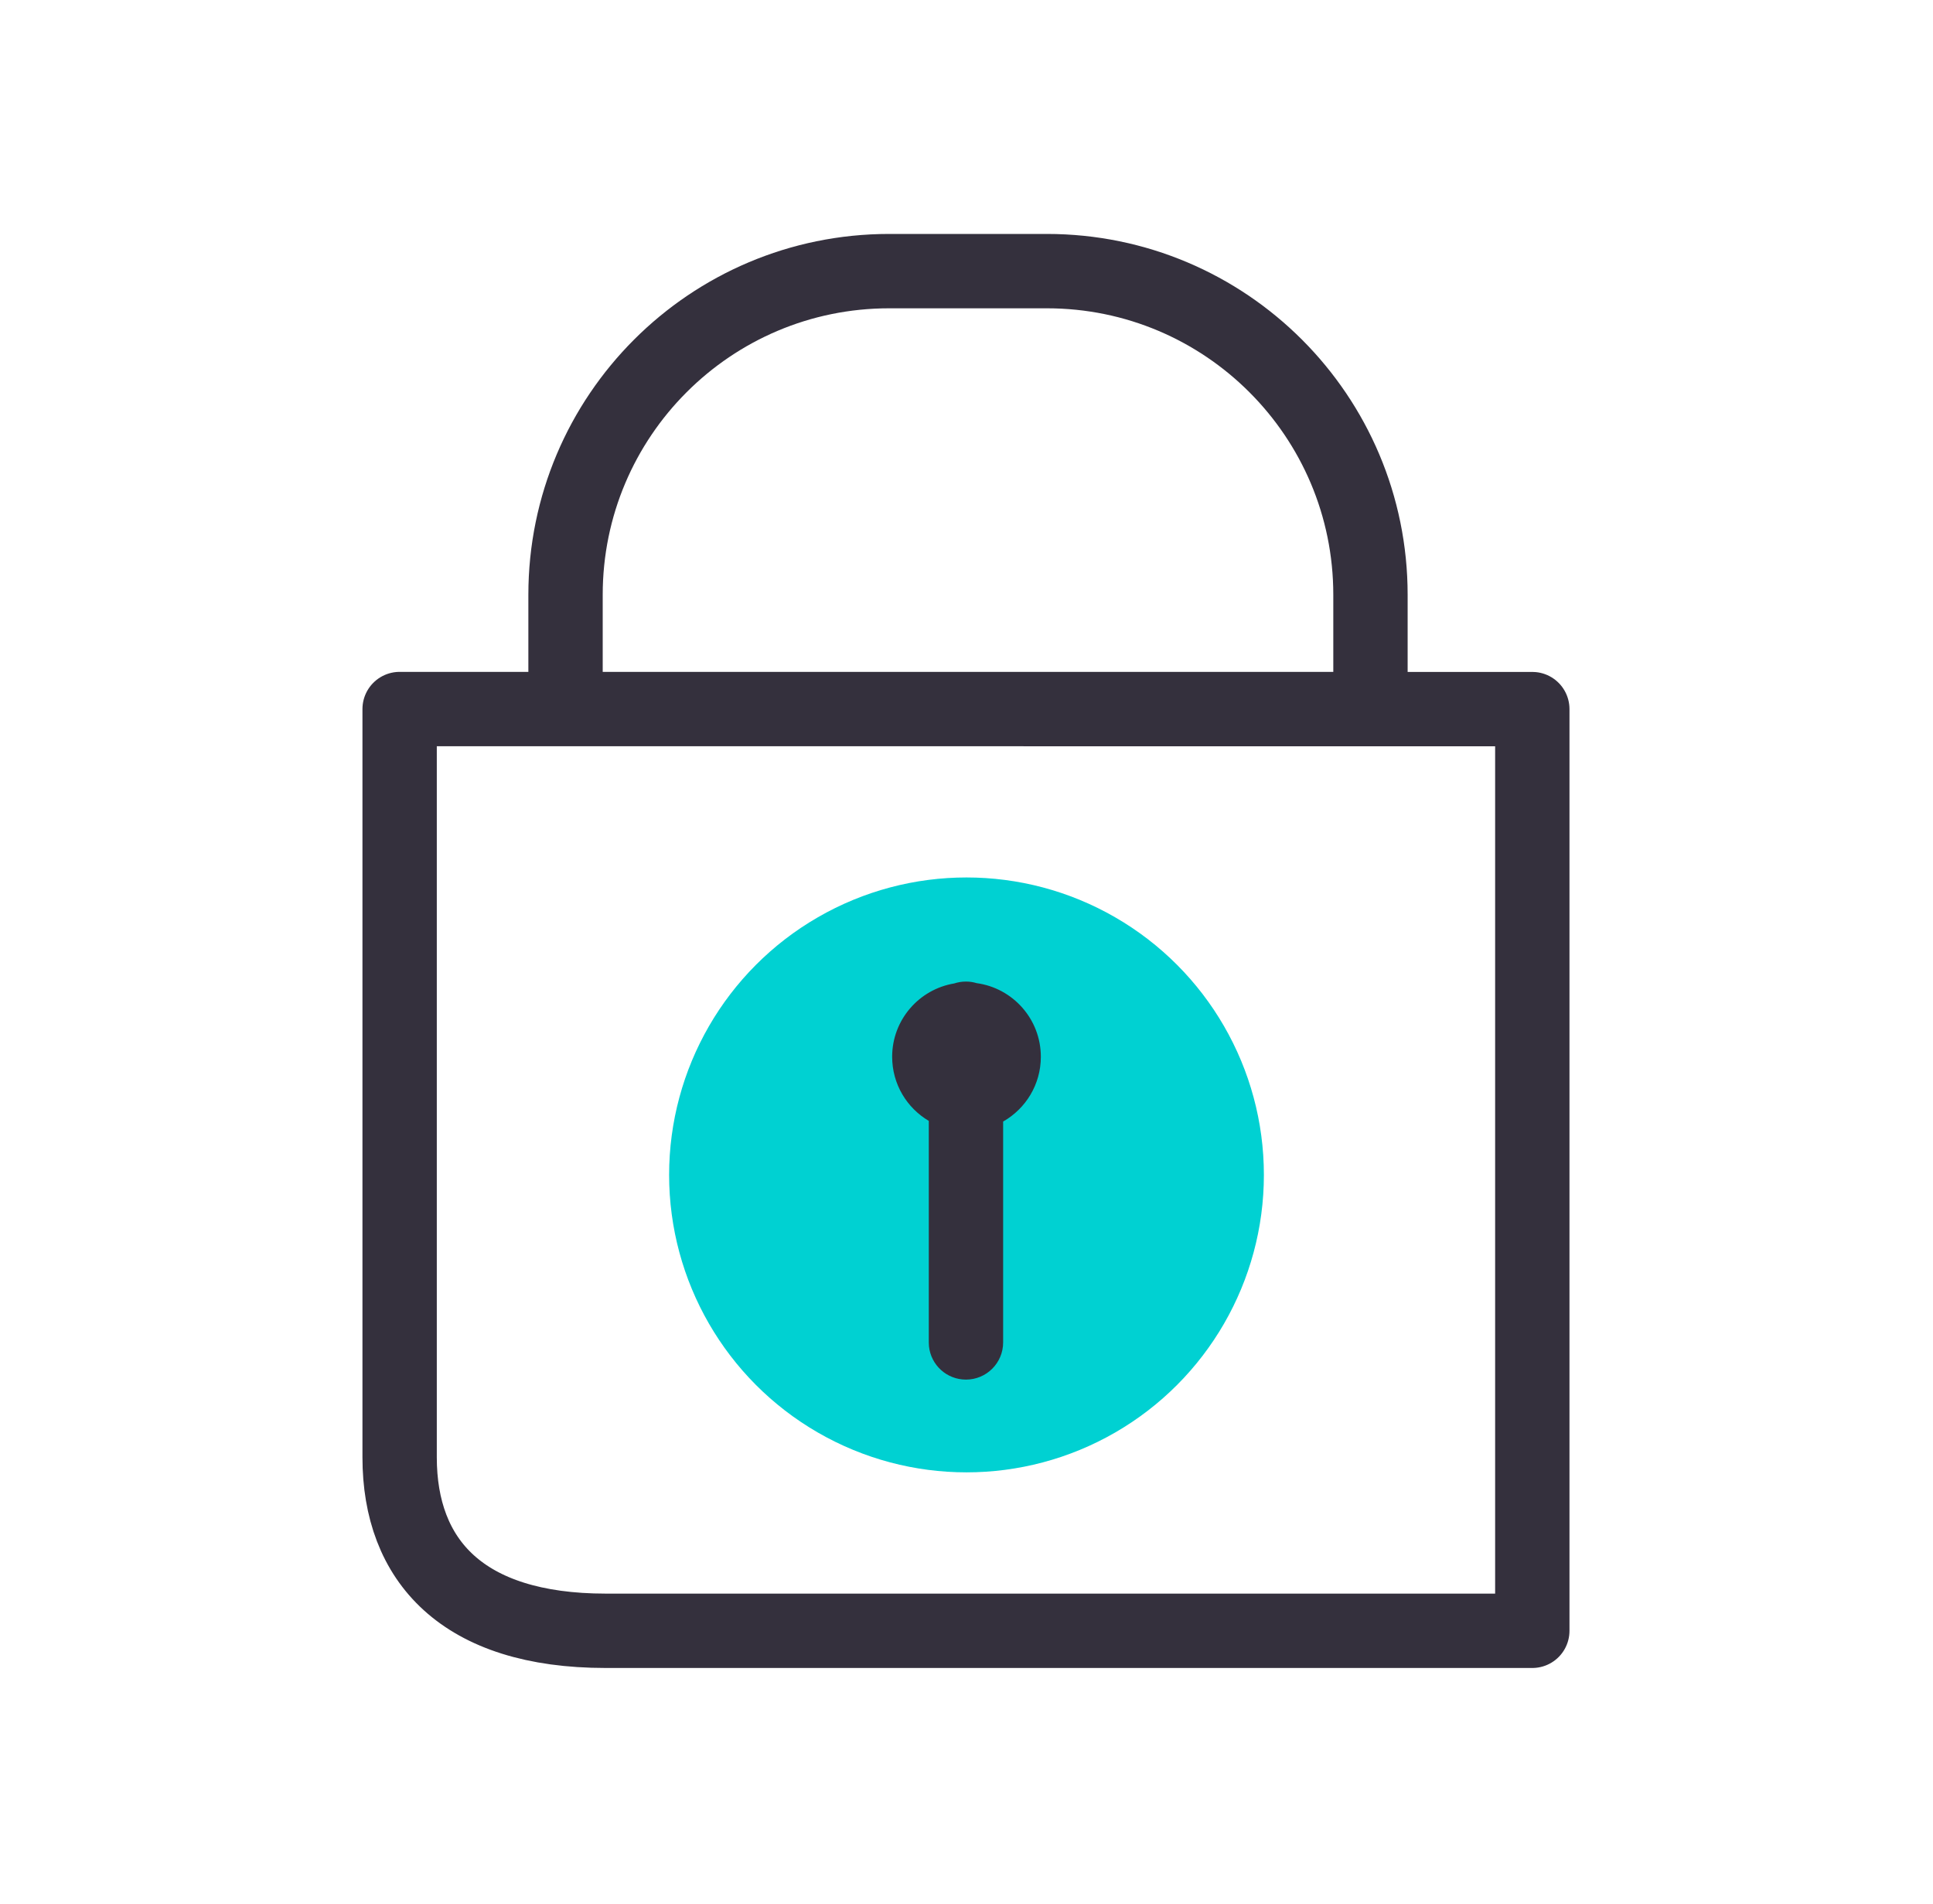
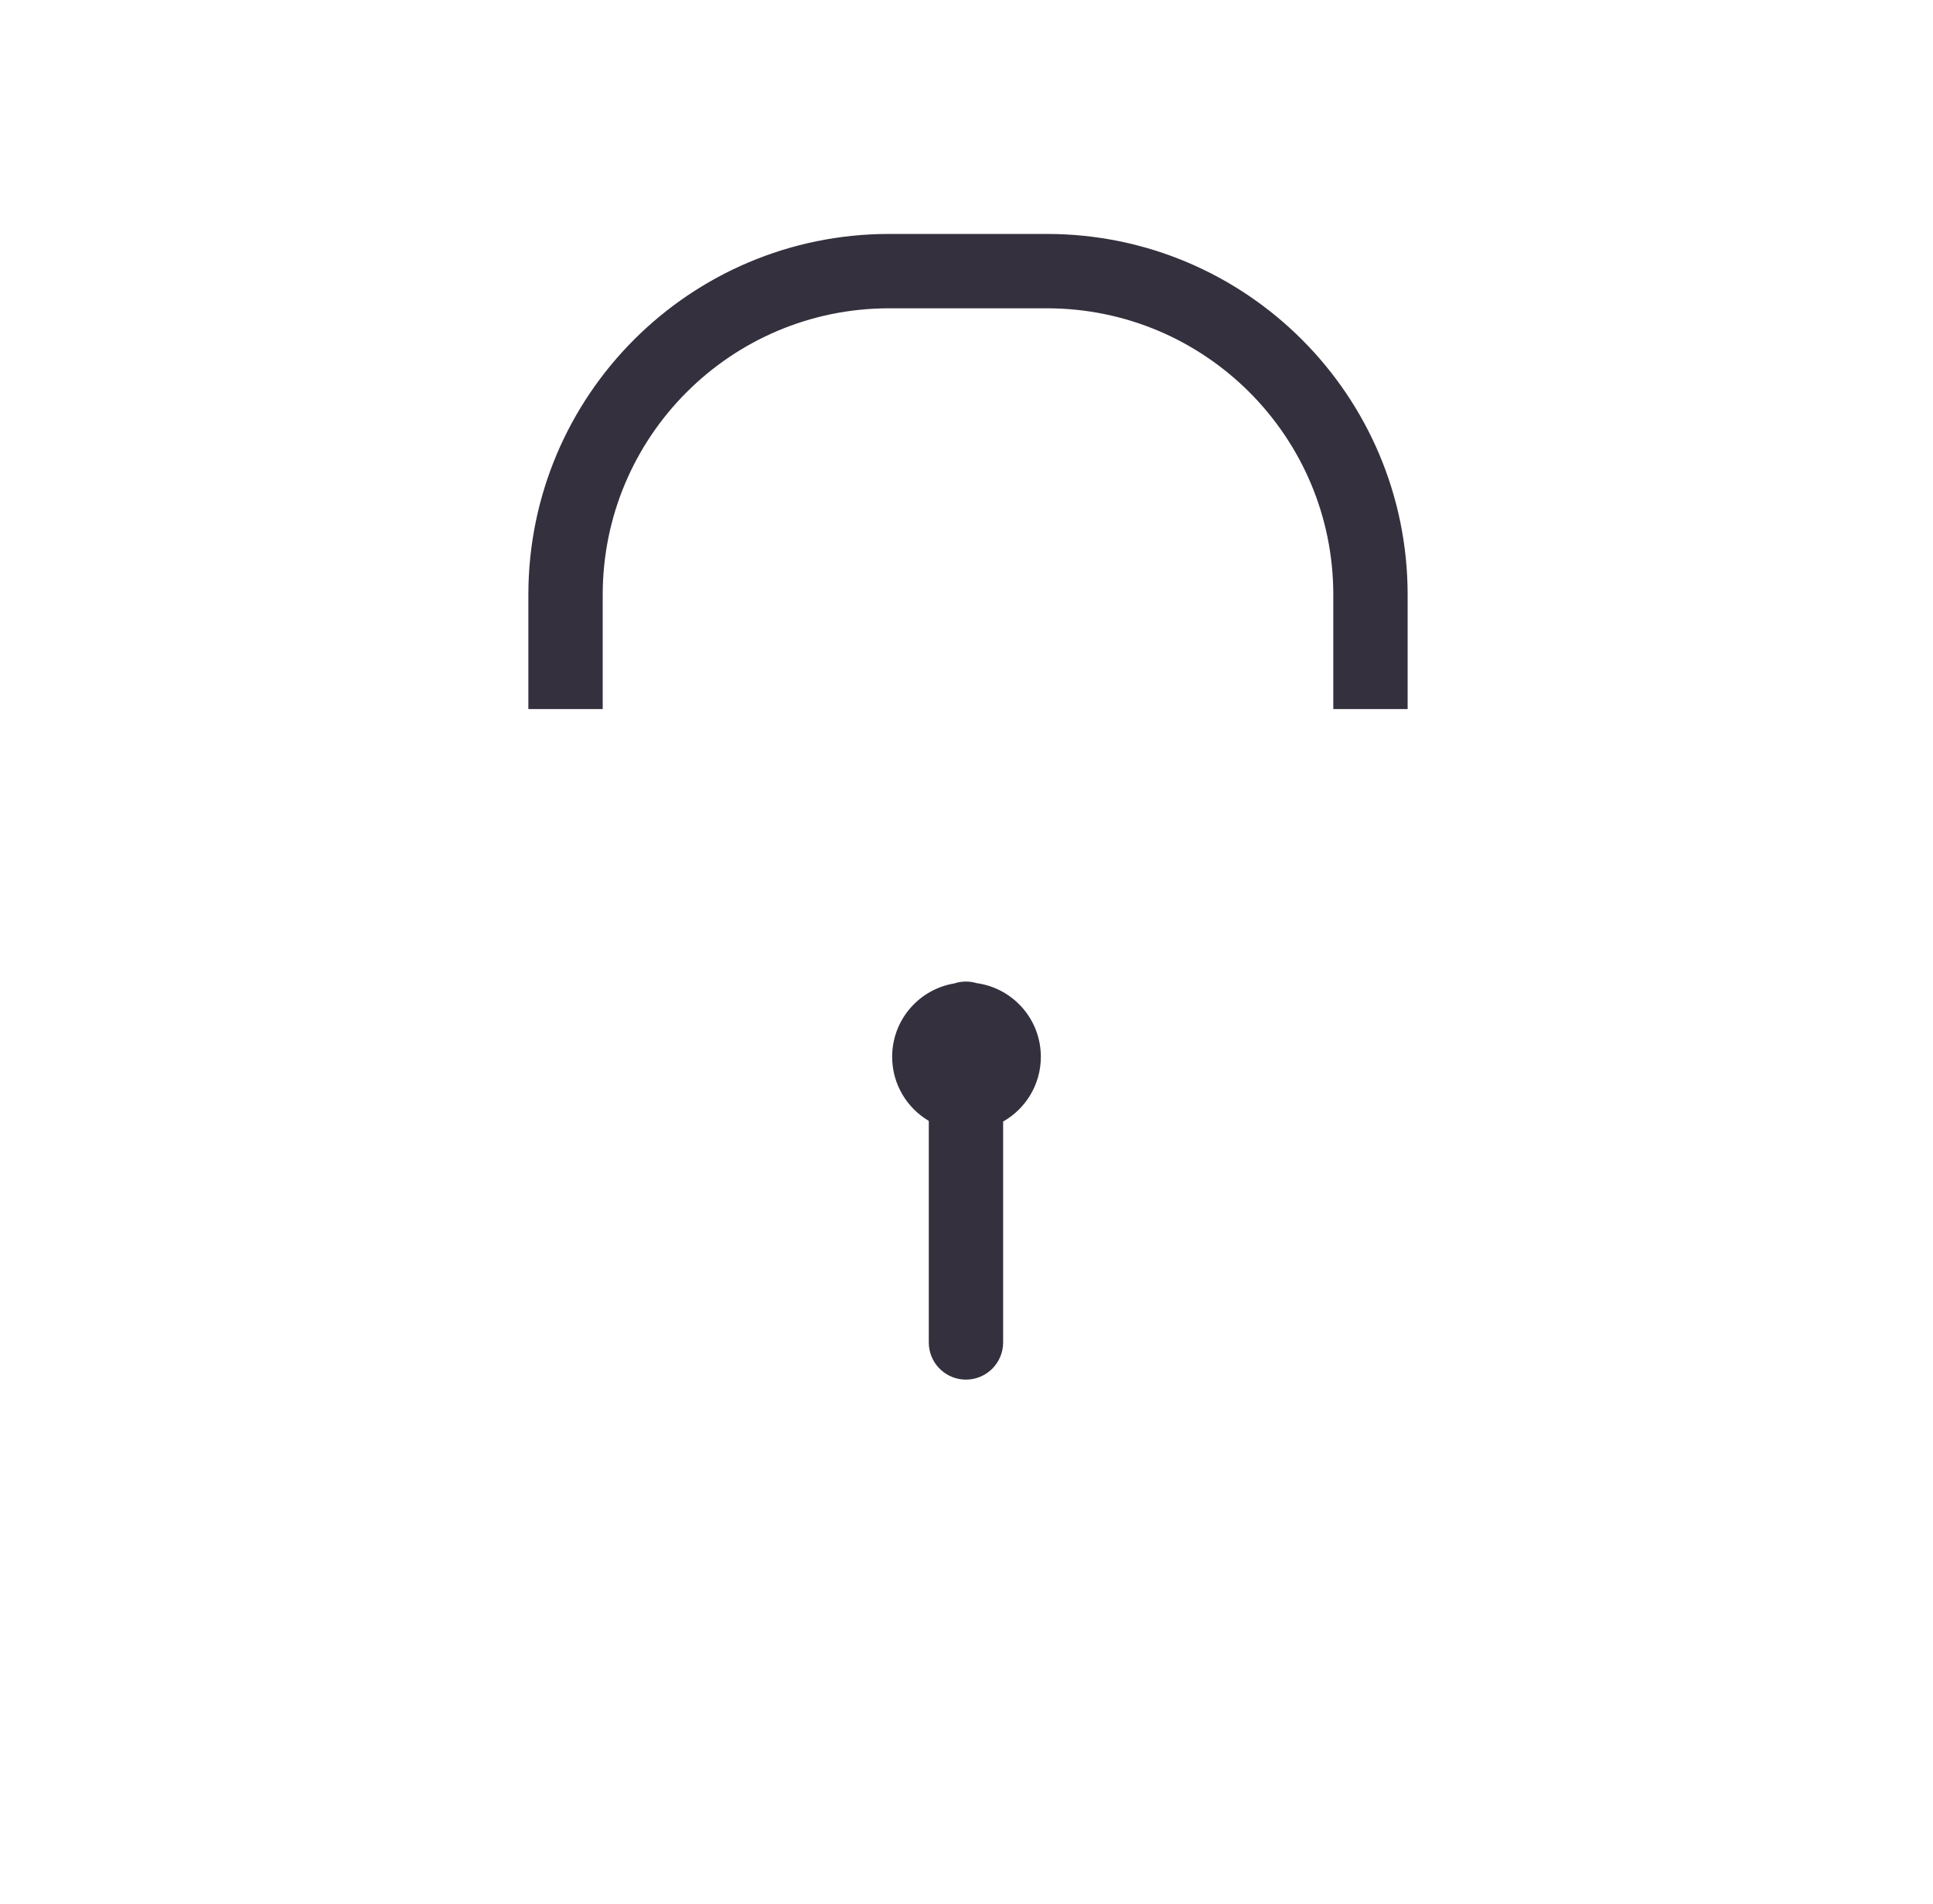
<svg xmlns="http://www.w3.org/2000/svg" width="65" height="64" viewBox="0 0 65 64" fill="none">
-   <path fill-rule="evenodd" clip-rule="evenodd" d="M51.526 54.827H20.37C15.537 54.827 13.438 52.46 13.438 48.996V23.838L51.526 23.84V54.827Z" stroke="#34303D" stroke-width="2.5" stroke-linejoin="round" />
  <path d="M19.017 23.838V19.997C19.017 13.987 23.89 9.115 29.9 9.115H35.202C41.212 9.115 46.084 13.987 46.084 19.997V23.838" stroke="#34303D" stroke-width="2.5" />
-   <circle cx="32.5" cy="39.5" r="10" fill="#00D1D2" />
  <path fill-rule="evenodd" clip-rule="evenodd" d="M32.841 33.053C32.727 33.018 32.607 33 32.482 33C32.344 33 32.212 33.022 32.088 33.063C30.903 33.26 30 34.289 30 35.529C30 36.447 30.494 37.249 31.232 37.684V45.132L31.238 45.26C31.302 45.891 31.834 46.382 32.482 46.382C33.172 46.382 33.732 45.823 33.732 45.132V37.706C34.489 37.276 35 36.462 35 35.529C35 34.264 34.06 33.219 32.841 33.053Z" fill="#34303D" />
</svg>